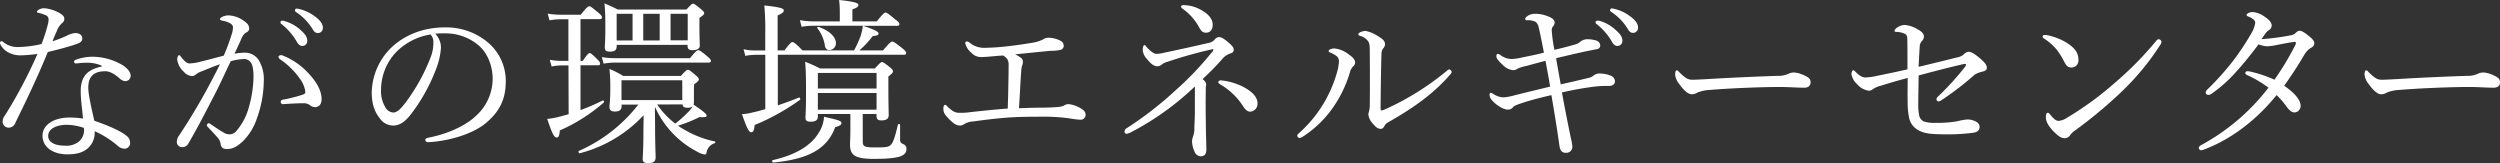
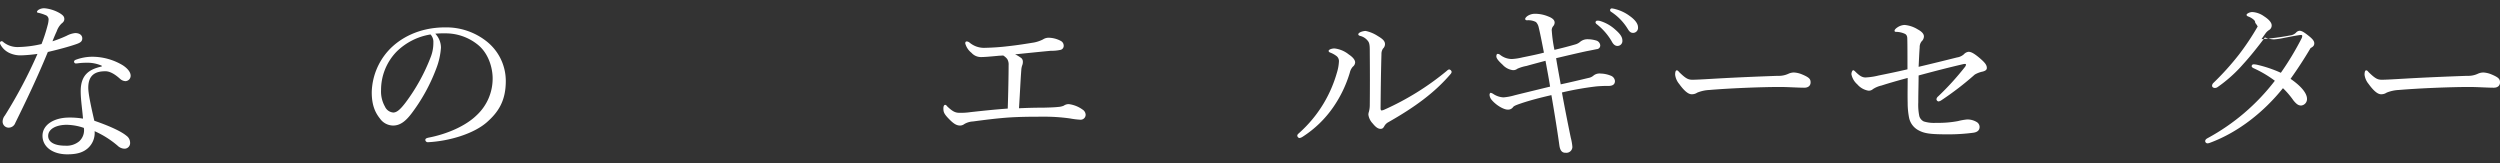
<svg xmlns="http://www.w3.org/2000/svg" viewBox="0 0 749.37 48.86">
  <rect x="0" y="0" width="749.37" height="48.86" fill="#333333" stroke="none" />
  <defs>
    <style>.cls-1{fill:#fff;}</style>
  </defs>
  <title>title</title>
  <g id="Layer_2" data-name="Layer 2">
    <g id="レイヤー_34" data-name="レイヤー 34">
      <path class="cls-1" d="M6.47,16.59a7.91,7.91,0,0,1-3.71-.74A5.8,5.8,0,0,1,.11,13.3,1,1,0,0,1,0,12.77a.51.51,0,0,1,.42-.42.8.8,0,0,1,.64.32A6.79,6.79,0,0,0,5.51,14.1a33.65,33.65,0,0,0,6.94-.9,48,48,0,0,0,1.81-5.57,7.49,7.49,0,0,0,.31-1.85,1.39,1.39,0,0,0-1-1.28,11.35,11.35,0,0,0-2.18-.68c-.21-.06-.31-.11-.31-.27s.21-.42.42-.58a3.18,3.18,0,0,1,2-.48A11.27,11.27,0,0,1,18,4c.8.53,1.28.91,1.28,1.7,0,.53-.22.9-.85,1.38A5.9,5.9,0,0,0,17,9.38c-.37.79-.85,1.91-1.27,3A36.2,36.2,0,0,0,20,10.71a7,7,0,0,1,2.54-.8c1.38,0,2.12.69,2.12,1.59s-.53,1.32-2,1.8c-1.85.64-5.09,1.54-8.32,2.28-3.07,7.47-6.25,14.15-9.75,21.25A2.12,2.12,0,0,1,2.7,38.26,1.8,1.8,0,0,1,.79,36.35a3,3,0,0,1,.69-1.75,141.16,141.16,0,0,0,9.75-18.44A45,45,0,0,1,6.47,16.59Zm24.05,3.12a10.58,10.58,0,0,0-4.66-.9,18.28,18.28,0,0,0-2.49.16,4,4,0,0,1-.69.05.54.54,0,0,1-.48-.58c0-.21.22-.42.53-.53a14.29,14.29,0,0,1,4.93-.9,17.89,17.89,0,0,1,9.12,2.54c1.32.85,2.38,2,2.38,3.13a1.6,1.6,0,0,1-1.59,1.64A2.57,2.57,0,0,1,36,23.64c-1.59-1.44-3.07-2.28-4.4-2.28-2.54,0-5.14.74-5.14,4.93,0,2,1,6.35,1.81,9.9,4.18,1.44,7.94,3.08,9.64,4.51A2.55,2.55,0,0,1,39,42.77a1.68,1.68,0,0,1-1.75,1.8,3.1,3.1,0,0,1-2-.9,28.09,28.09,0,0,0-6.89-4.35,6.15,6.15,0,0,1-2,5.09c-1.38,1.22-3.13,1.85-6.2,1.85-4.35,0-7.42-2.22-7.42-5.56s3.5-5.46,8-5.46a23.05,23.05,0,0,1,4.14.32c-.21-2.76-.69-5.62-.69-8.22,0-4.92,2.54-6.57,6.3-7.41ZM20,37.41c-3,0-5.56,1.17-5.56,3.34,0,1.59,1.48,2.92,5.14,2.92a5.91,5.91,0,0,0,4.18-1.33,4.49,4.49,0,0,0,1.38-4A16.36,16.36,0,0,0,20,37.41Z" />
-       <path class="cls-1" d="M73.35,15.79A4.91,4.91,0,0,1,77.54,18a11.13,11.13,0,0,1,1.53,6.31A34.06,34.06,0,0,1,77,35.51a17.31,17.31,0,0,1-4.14,6.78c-1.64,1.54-3.07,2.38-4.71,2.38-1.22,0-1.75-.31-2-1.37a3.48,3.48,0,0,0-.8-1.91c-.85-1-1.8-2-3.07-3.34a.73.73,0,0,1-.27-.53c0-.21.27-.58.53-.58a1,1,0,0,1,.59.26c1.53,1.06,2.8,1.91,4.18,2.7a3.4,3.4,0,0,0,1.54.38,2.72,2.72,0,0,0,2-1,18.46,18.46,0,0,0,3.77-7.21,35.21,35.21,0,0,0,1.37-9c0-2.33-.26-3.65-.9-4.45a2.43,2.43,0,0,0-2.28-.9,15,15,0,0,0-3.65.64c-1.65,3.39-3.13,6.73-4.72,9.8-2.76,5.35-5.14,10-8,14.89a2,2,0,0,1-1.86,1.06A1.56,1.56,0,0,1,53,42.61a3.25,3.25,0,0,1,.69-2c3.12-4.72,6-9.49,8.63-14.36,1.38-2.6,2.55-4.77,3.61-7-2,.69-4,1.54-5.57,2.17a5.71,5.71,0,0,0-1.53.8,1.91,1.91,0,0,1-1.33.58,3.54,3.54,0,0,1-2.38-1.27,5.9,5.9,0,0,1-2-3.71c0-.58.27-1.27.53-1.27s.32.1.59.47c.95,1.22,1.75,2,2.59,2a16.32,16.32,0,0,0,3.82-.68c1.85-.43,3.87-1,6.41-1.65a60,60,0,0,0,2.39-6.41,6.21,6.21,0,0,0,.37-2.07c0-.47-.11-.74-.8-1.21a7.44,7.44,0,0,0-2.33-.8c-.53-.11-.74-.21-.74-.48s.32-.47.69-.69a4.61,4.61,0,0,1,1.9-.42,8.6,8.6,0,0,1,5.3,2.23,2.19,2.19,0,0,1,.85,1.74c0,.54-.32.91-1,1.22a3.63,3.63,0,0,0-1.28,1.7c-.63,1.43-1.37,3-2.12,4.61A16.71,16.71,0,0,1,73.35,15.79ZM94.44,32.11a2.42,2.42,0,0,1-1.54-.58,3,3,0,0,0-2-.58c-1.69,0-3.55.1-6,.26a.65.65,0,0,1-.75-.69c0-.31.16-.53.59-.63a45.72,45.72,0,0,0,5.93-1.49c.64-.21.85-.37.85-.95a8.61,8.61,0,0,0-1.8-4.08A22.79,22.79,0,0,0,84,17.81a1.1,1.1,0,0,1-.53-.75c0-.26.32-.53.79-.53a.94.94,0,0,1,.48.11,21,21,0,0,1,7.42,5c2.23,2.34,4.24,5.09,4.24,8.17C96.35,31.43,95.45,32.11,94.44,32.11Zm-9-25.75A11.9,11.9,0,0,1,90.1,9c1.27,1.11,2,2.07,2,3.18a1.47,1.47,0,0,1-1.48,1.59c-.69,0-1.28-.48-1.75-1.43a18.59,18.59,0,0,0-4.45-5.09.79.79,0,0,1-.37-.53.55.55,0,0,1,.58-.53A3.13,3.13,0,0,1,85.49,6.36ZM90.1,2.81a12.57,12.57,0,0,1,4.24,2.07c1.27.9,2.43,2.12,2.43,3.33a1.5,1.5,0,0,1-1.43,1.7c-.69,0-1.11-.26-1.69-1.27a16.29,16.29,0,0,0-4.88-5,.65.65,0,0,1-.37-.53.53.53,0,0,1,.53-.53A6.5,6.5,0,0,1,90.1,2.81Z" />
      <path class="cls-1" d="M132.18,14.26a21.22,21.22,0,0,1-1.38,6.2,53.34,53.34,0,0,1-7.57,13.72c-1.49,1.91-3.13,3.45-5.36,3.45a4.89,4.89,0,0,1-4-2.12c-1.49-1.86-2.44-4.14-2.44-7.85a19.29,19.29,0,0,1,5-12.5c3.45-3.77,9.22-6.95,17-6.95a19.46,19.46,0,0,1,12.29,4.08,15.13,15.13,0,0,1,5.89,12c0,6-2.28,9.38-5.73,12.4-3.92,3.4-11.18,5.62-17.64,5.94a.76.76,0,0,1-.75-.64c0-.42.27-.58,1-.74,5.51-1.06,11.13-3.5,14.41-6.73a15,15,0,0,0,4.77-11c0-3.07-1.16-7.47-4.45-10.12A15.36,15.36,0,0,0,133.29,10a24.57,24.57,0,0,0-2.81.1A6.17,6.17,0,0,1,132.18,14.26Zm-13.35,1.27A16.5,16.5,0,0,0,114.22,27a9.16,9.16,0,0,0,1.16,4.93,3,3,0,0,0,2.49,1.8c1.12,0,2.18-1,3.71-3a56.25,56.25,0,0,0,7.58-13.77,11.53,11.53,0,0,0,.74-4.19,3.28,3.28,0,0,0-.85-2.44A18.68,18.68,0,0,0,118.83,15.53Z" />
-       <path class="cls-1" d="M170.4,19.61h-2.12a15.07,15.07,0,0,0-2.92.32l-.58-2a21.7,21.7,0,0,0,3.6.32h2V5.78h-2.34a19.2,19.2,0,0,0-3.33.31l-.53-2a22.55,22.55,0,0,0,3.76.32h6.14c1.81-2.28,2.23-2.54,2.55-2.54s.69.26,2.7,1.91c.85.68,1.11,1.11,1.11,1.43s-.21.53-.74.53H174v12.5h.68c1.38-2,1.75-2.33,2.07-2.33s.74.32,2.28,1.86c.64.58.85,1,.85,1.32s-.16.48-.69.48H174V33a63.33,63.33,0,0,0,6.62-2.86c.26-.16.58.37.37.58a51.12,51.12,0,0,1-13.19,8.38c-.11,1.64-.38,2.12-.91,2.12-.74,0-1.27-.8-2.86-5.57a26.2,26.2,0,0,0,3.34-.58c1-.27,2-.53,3.08-.85ZM208,26.39c0,2.86,0,4,0,4.29a2.47,2.47,0,0,1-.1.69c3.07,2.07,3.92,2.81,3.92,3.34,0,.32-.53.53-2.12.37a43.91,43.91,0,0,1-6.47,2.6A19.27,19.27,0,0,0,205.37,39a30.12,30.12,0,0,0,8.9,3.4c.22.05.16.47-.05.53a3.46,3.46,0,0,0-2.44,2.86c-.1.37-.26.53-.53.53a6.51,6.51,0,0,1-2.17-.8A28,28,0,0,1,196.31,32c0,2.17.05,4.45.05,6.62,0,3.92.16,7.52.16,8.58,0,1.22-.74,1.7-2.28,1.7-1.16,0-1.59-.42-1.59-1.22s.21-3,.21-7.58c0-1.75.06-3.65.06-5.56a39.54,39.54,0,0,1-19.13,11.39c-.32.11-.53-.58-.27-.69a46.09,46.09,0,0,0,17.81-13.88h-5v.37c0,1.22-.63,1.7-2.06,1.7-1.06,0-1.59-.43-1.59-1.38,0-.69.26-1.7.26-5.67a51.2,51.2,0,0,0-.26-5.73,29.33,29.33,0,0,1,4.13,2.12h17.28c1.48-1.64,1.75-1.85,2.12-1.85s.63.21,2.27,1.59c.8.69,1,1,1,1.27s-.16.64-1.43,1.49Zm-27.61-9.27a23.65,23.65,0,0,0,3.71.32h22.73c1.75-2.18,2.18-2.39,2.5-2.39s.74.21,2.7,1.86c.79.68,1.06,1,1.06,1.32s-.16.53-.69.53H184.23a19.87,19.87,0,0,0-3.29.32Zm4.45-3.24c0,1.22-.69,1.59-2.06,1.59-1.17,0-1.49-.37-1.49-1.32,0-.74.16-1.91.16-6.15,0-3-.05-4.66-.26-7,1.32.59,2.7,1.17,4,1.86h20.56c1.43-1.54,1.7-1.75,2-1.75s.74.27,2.33,1.59c.79.64,1,1,1,1.27s-.37.74-1.43,1.38v2c0,4,.11,5.78.11,6.31,0,.9-.74,1.38-2.23,1.38-1.11,0-1.43-.53-1.43-1.22v-.37H184.86Zm0-9.75v8h4.77V4.13Zm19.66,19.93H186.29V30h18.23ZM192.81,4.13v8h4.93V4.13ZM197,31.32a24,24,0,0,0,5.4,5.72,28.21,28.21,0,0,0,3.6-3.18,10.28,10.28,0,0,0,1.65-2,2.53,2.53,0,0,1-1.65.43c-.95,0-1.32-.32-1.43-1Zm4-19.24h5.14V4.13H201Z" />
-       <path class="cls-1" d="M233.15,31.58c2.17-.74,4.34-1.53,6.3-2.33.32-.1.59.48.32.69a67.13,67.13,0,0,1-13.56,7.53c-.16,1.64-.43,2.17-1,2.17-.69,0-1.22-.9-2.81-5.41a18.53,18.53,0,0,0,3.23-.53c1.17-.26,2.44-.58,3.77-1V16.43h-2.86a16.69,16.69,0,0,0-3.13.32l-.53-2a13.73,13.73,0,0,0,3.5.37h3v-5a79.05,79.05,0,0,0-.27-8.48c5.2.53,5.83,1,5.83,1.48s-.32.8-1.85,1.54V15.1h2.06c1.7-2.22,2.07-2.49,2.39-2.49s.85.27,3,2.49h15.47A34,34,0,0,0,257.9,11a16.17,16.17,0,0,0,.74-3.28H244a18.79,18.79,0,0,0-3.71.32l-.53-2a23.84,23.84,0,0,0,4.18.37h7.79V3.5a31,31,0,0,0-.21-3.5c5.14.53,5.78,1,5.78,1.48s-.32.8-1.8,1.33v3.6h7.31c1.91-2.38,2.33-2.65,2.65-2.65s.74.27,2.91,2.07c1,.74,1.22,1.06,1.22,1.38s-.15.53-.69.53H258.74c3.61,1.22,4.61,1.8,4.61,2.28s-.42.69-1.75.79a27.48,27.48,0,0,1-4,4.29h7.1c2-2.38,2.44-2.65,2.75-2.65s.8.27,3,2c.9.74,1.17,1.11,1.17,1.43s-.16.53-.69.53H233.15ZM231.61,48c7-1.59,11.45-4.4,13.67-8A9.81,9.81,0,0,0,247,35c4.51,1,5.2,1.27,5.2,1.85s-.32.8-1.86,1.28c-2.44,6.62-8.16,9.59-18.55,10.59C231.5,48.81,231.29,48.07,231.61,48Zm27-5.56c0,1.38.43,1.75,3.55,1.75,3.34,0,4.19-.06,4.93-.85s1.27-2.65,2.07-6c.05-.27.64-.16.64.1v4.35c0,.85.26,1.11,1,1.43a1.43,1.43,0,0,1,.9,1.48c0,1-.58,1.7-1.85,2.18-1.49.47-3.66.74-7.95.74-5.41,0-7.1-1-7.1-4.19,0-.95.1-2.75.1-4.13V34.18h-9.75V35c0,1-.74,1.48-2.17,1.48-1.16,0-1.54-.37-1.54-1.22,0-.69.16-2.17.16-6.89,0-4.23,0-6.73-.26-9.85a37.58,37.58,0,0,1,4.45,2h16.43c1.59-1.69,1.85-1.91,2.17-1.91s.69.22,2.28,1.49c.79.63,1,.95,1,1.27s-.22.69-1.38,1.54V25.7c0,5.41.1,8.06.1,8.8,0,1.11-.74,1.59-2.17,1.59-1.06,0-1.48-.37-1.48-1.27v-.64h-4.14Zm-11.39-29a10.94,10.94,0,0,0-2.23-5c-.15-.16.16-.43.38-.37,3.33,1.11,5.19,3.07,5.19,4.87A2,2,0,0,1,248.67,15C247.83,15,247.4,14.57,247.19,13.46Zm15.53,8.43h-17.6v4.66h17.6Zm-17.6,11h17.6v-5h-17.6Z" />
      <path class="cls-1" d="M312.91,32.27c2-.05,3.23-.1,4.24-.21a5.2,5.2,0,0,0,1.69-.37,2.59,2.59,0,0,1,1.54-.48,9,9,0,0,1,4.14,1.65,1.91,1.91,0,0,1,.9,1.53,1.5,1.5,0,0,1-1.65,1.49,23.31,23.31,0,0,1-3-.37,54.83,54.83,0,0,0-8.37-.53c-2.65,0-6.57,0-10.33.26-3.55.27-6.89.69-10.44,1.17a5.56,5.56,0,0,0-2.6.79,2.12,2.12,0,0,1-1.22.43c-1.17,0-2.07-.59-3.76-2.39-1.11-1.22-1.27-1.75-1.27-2.75,0-.64.21-1.06.53-1.06s.42.26.74.58c1.32,1.22,2.12,1.75,3.34,1.8a20.45,20.45,0,0,0,3.6-.21c3.39-.37,6.78-.74,11.08-1.06.15-4.35.26-10.23.26-13a3.15,3.15,0,0,0-.42-1.85,4.27,4.27,0,0,0-1.22-1.06c-.43.05-1,.05-1.49.1-2.8.27-4.18.37-5.08.37a3.75,3.75,0,0,1-2.92-1.27A5.35,5.35,0,0,1,289.33,13c0-.37.16-.58.42-.58a1.45,1.45,0,0,1,.9.37,6.73,6.73,0,0,0,4.72,1.54,67.84,67.84,0,0,0,6.78-.48c3-.32,5.78-.79,7.79-1.11a10.5,10.5,0,0,0,2.65-.9,3.15,3.15,0,0,1,1.64-.53,7.94,7.94,0,0,1,3.82,1,1.59,1.59,0,0,1,.79,1.33,1.23,1.23,0,0,1-1,1.32,13.13,13.13,0,0,1-2.92.27c-3.44.32-7,.69-10.65,1.06a8.33,8.33,0,0,1,1.54.9,1.39,1.39,0,0,1,.79,1.27,2.69,2.69,0,0,1-.21,1.17,5,5,0,0,0-.26,1.38c-.27,3.6-.37,6.51-.69,11.44C308.09,32.33,310.52,32.27,312.91,32.27Z" />
-       <path class="cls-1" d="M358.17,25.91a83.09,83.09,0,0,1-18.76,13.52,6,6,0,0,1-1.74.69.65.65,0,0,1-.59-.69,1.22,1.22,0,0,1,.64-1A106.09,106.09,0,0,0,352.45,27a93,93,0,0,0,10.81-11.34,1.84,1.84,0,0,0,.48-.74c0-.1-.11-.16-.27-.16s-.53.11-.79.16C357.59,16.11,354,17.17,350,18.5a5.34,5.34,0,0,0-1.69.79,2.14,2.14,0,0,1-1.28.58c-1.11,0-1.9-.58-3.23-2.17a4.57,4.57,0,0,1-1.27-2.65c0-1.06.27-1.54.53-1.54s.37.32.69.64c1.17,1.32,2.22,2,2.86,2a11.05,11.05,0,0,0,2.44-.37c4.77-1,8.69-1.86,13.25-2.92a3,3,0,0,0,1.8-1,1.69,1.69,0,0,1,1.32-.74c.53,0,1.17.26,2.39,1.27,1.38,1.16,2,1.75,2,2.54,0,.64-.37.9-1.32,1.22a4.92,4.92,0,0,0-2.12,1.54c-1.86,2.12-3.71,4-5.88,6,.63.58,1.06,1.06,1.06,1.59a5,5,0,0,1-.11.79,6.13,6.13,0,0,0,0,.9c-.06,2.71-.06,6.36,0,9.07,0,3.44.16,7.2.16,8.74s-.64,2.07-1.75,2.07A2.13,2.13,0,0,1,358,45.31a7.94,7.94,0,0,1-.69-3.07,4.74,4.74,0,0,1,.37-1.49,6.59,6.59,0,0,0,.32-2.44c.05-1.43.16-3,.16-4.5ZM359.5,2.7c2,1,4,2.55,4,4.67,0,1.59-.8,2.43-2,2.43-1.06,0-1.53-.58-2.17-1.8a16.36,16.36,0,0,0-4.51-5.14c-.47-.32-.79-.53-.79-.85s.27-.47.74-.47A10.8,10.8,0,0,1,359.5,2.7ZM372.59,26c2.49,1.27,4.34,3,4.34,4.93a2.35,2.35,0,0,1-2.17,2.54c-.79,0-1.48-.53-2.22-1.75a20.14,20.14,0,0,0-6.84-6.46c-.27-.16-.53-.43-.53-.64a.7.7,0,0,1,.79-.53A18.5,18.5,0,0,1,372.59,26Z" />
      <path class="cls-1" d="M400.68,16.85a7.58,7.58,0,0,0-2-1.11c-.27-.11-.43-.27-.43-.48,0-.42,1-.74,1.75-.74a8.31,8.31,0,0,1,4.29,1.8c1.12.74,1.91,1.59,1.91,2.39A1.72,1.72,0,0,1,405.5,20a4,4,0,0,0-.9,1.8,36.76,36.76,0,0,1-4.93,10.28A32.45,32.45,0,0,1,390.45,41a2.37,2.37,0,0,1-.95.38.8.8,0,0,1-.64-.69c0-.27.11-.43.53-.8a38.16,38.16,0,0,0,7.37-8.9,38.46,38.46,0,0,0,4-9.28,13.4,13.4,0,0,0,.58-3.23A1.94,1.94,0,0,0,400.68,16.85Zm12.4-6c1.33.8,2.07,1.43,2.07,2.39a1.85,1.85,0,0,1-.59,1.32,2.79,2.79,0,0,0-.47,1.65c-.16,5.51-.21,10.28-.27,16.27,0,.42.16.63.27.63a2.39,2.39,0,0,0,.9-.26,81.23,81.23,0,0,0,18.55-11.5c.37-.32.58-.53.9-.53a.91.91,0,0,1,.69.74,1.34,1.34,0,0,1-.37.69c-4.67,5.46-10.6,9.85-18.76,14.46a3,3,0,0,0-1.06,1.12c-.32.58-.59.79-1.12.79-.74,0-1.43-.47-2.38-1.64a4.71,4.71,0,0,1-1.27-2.6,2.85,2.85,0,0,1,.16-.9,7.58,7.58,0,0,0,.26-2c.05-4.82.05-10.12,0-15.48,0-1.9,0-2.7-.37-3.44a4.14,4.14,0,0,0-2.54-1.8c-.32-.11-.53-.21-.53-.48,0-.53,1.32-1,2.22-1A10.57,10.57,0,0,1,413.08,10.86Z" />
      <path class="cls-1" d="M476.1,23.37a3.19,3.19,0,0,0,1.64-.79,2.9,2.9,0,0,1,2.07-.53,8.47,8.47,0,0,1,3,.63,1.9,1.9,0,0,1,1.27,1.59c0,1-.64,1.49-2,1.49a34.5,34.5,0,0,0-3.66.15,90.18,90.18,0,0,0-10.23,1.81c.85,4.71,1.86,9.75,2.65,13.56a15.27,15.27,0,0,1,.48,2.76,1.79,1.79,0,0,1-2,1.75c-1.11.05-1.7-.69-1.91-2.28-.58-4.24-1.59-10.44-2.38-15-3.45.8-6.31,1.54-9,2.44-1.54.53-2.23.79-2.49,1.16a1.83,1.83,0,0,1-1.59.75c-1.22,0-3.45-1.28-4.83-2.92a2.61,2.61,0,0,1-.63-1.48c0-.37.16-.64.37-.64a2.45,2.45,0,0,1,.79.37,6.13,6.13,0,0,0,3,1,16.33,16.33,0,0,0,3.39-.64c3.18-.79,6.73-1.64,10.6-2.59-.42-2.65-.9-5.14-1.38-7.74-2.17.58-4,1.06-5.67,1.54a12,12,0,0,0-2.75.84,2,2,0,0,1-1.33.43,5,5,0,0,1-3.12-1.64c-1.28-1.17-1.86-1.91-1.86-2.49s.21-.75.43-.75a1.29,1.29,0,0,1,.74.32,5.69,5.69,0,0,0,3.5,1.22,16.91,16.91,0,0,0,3.12-.48c1.8-.37,4.24-.84,6.47-1.43-.69-3.55-1.12-5.72-1.59-7.68a3.14,3.14,0,0,0-.8-1.49,4.88,4.88,0,0,0-2.65-.53c-.37,0-.58-.15-.58-.42s.42-.69.74-.9A4.12,4.12,0,0,1,460,4.13a10.39,10.39,0,0,1,4.08.8C465.34,5.41,466,6,466,6.78a1.69,1.69,0,0,1-.48,1.12,1.86,1.86,0,0,0-.37,1.43,42.36,42.36,0,0,0,.79,5.61c2.28-.53,4.51-1.11,6.47-1.69a3.8,3.8,0,0,0,1.27-.74,3.44,3.44,0,0,1,2-.75,9.25,9.25,0,0,1,2.76.38,1.65,1.65,0,0,1,1.22,1.37,1.09,1.09,0,0,1-1,1.22c-.85.16-1.8.37-3,.59-2.7.58-5.62,1.27-9.22,2.12.42,2.64.9,5.08,1.38,7.84C471.06,24.59,473.45,24,476.1,23.37Zm3.6-17.06A11.9,11.9,0,0,1,484.31,9c1.27,1.11,2,2.06,2,3.18a1.48,1.48,0,0,1-1.49,1.59c-.69,0-1.27-.48-1.75-1.44a18.23,18.23,0,0,0-4.45-5.08.83.83,0,0,1-.37-.53.54.54,0,0,1,.58-.53A2.79,2.79,0,0,1,479.7,6.31Zm4.61-3.55a12.45,12.45,0,0,1,4.24,2.06c1.27.9,2.44,2.12,2.44,3.34a1.51,1.51,0,0,1-1.43,1.7c-.69,0-1.11-.27-1.7-1.28a16.15,16.15,0,0,0-4.87-5,.62.62,0,0,1-.37-.53.53.53,0,0,1,.53-.53A6.61,6.61,0,0,1,484.31,2.76Z" />
      <path class="cls-1" d="M507.05,28.25c-1.06,0-2.33-1.17-3.71-3.08a5.38,5.38,0,0,1-1.22-2.75c0-.69.11-1.33.48-1.33s.48.27.85.64c1.85,1.8,2.6,2.17,3.82,2.17s3.12-.11,6.73-.32c7.2-.42,14.36-.69,18.86-.85a6.85,6.85,0,0,0,3.23-.63,4,4,0,0,1,1.65-.37,7.21,7.21,0,0,1,2.17.47c2.49,1,2.81,1.54,2.81,2.5s-.69,1.59-1.86,1.59c-2,0-4.87-.22-7.47-.22-4.72,0-14.1.32-21,.9a11,11,0,0,0-3.65.8A2.81,2.81,0,0,1,507.05,28.25Z" />
      <path class="cls-1" d="M586.6,17.22a4,4,0,0,0,2.07-.95,2.23,2.23,0,0,1,1.38-.74c.74,0,1.59.37,3.5,2,1.53,1.33,2,2,2,2.86,0,.53-.43.85-1.22,1.06a8.08,8.08,0,0,0-2.39.9,90.07,90.07,0,0,1-10,7.69,2,2,0,0,1-.9.37.74.74,0,0,1-.59-.69,1.32,1.32,0,0,1,.48-.8,82.09,82.09,0,0,0,8.06-8.85,1.38,1.38,0,0,0,.31-.68c0-.16-.1-.22-.26-.22a1.91,1.91,0,0,0-.58.06c-4.3,1-8.43,2.06-13.36,3.39,0,2.33-.1,5.14-.1,8.11a16.79,16.79,0,0,0,.31,4.08,2.6,2.6,0,0,0,1.33,1.59,10.27,10.27,0,0,0,3.71.42,31.55,31.55,0,0,0,6.57-.53,17.47,17.47,0,0,1,2.7-.48,5.34,5.34,0,0,1,2.86.75,1.74,1.74,0,0,1,.9,1.48c0,1.06-.74,1.59-1.9,1.75a56.58,56.58,0,0,1-7.32.48c-5.61,0-7.42-.22-9.38-1.38a5.5,5.5,0,0,1-2.54-3.61,23,23,0,0,1-.42-4.39c-.06-2.76,0-4.67,0-7.53-2.76.74-5.57,1.54-7.85,2.28a7.71,7.71,0,0,0-2.54,1.06,1.88,1.88,0,0,1-1.38.48,5.63,5.63,0,0,1-3.34-1.91,5.41,5.41,0,0,1-1.75-3c0-.69.32-1.22.53-1.22s.43.21.85.63c1.11,1.06,1.86,1.54,2.86,1.54a20,20,0,0,0,3.87-.58c2.65-.53,5.46-1.11,8.69-1.86,0-4.13,0-7.42-.05-9.16,0-.75-.21-1.17-.64-1.44a6.49,6.49,0,0,0-2.7-.63c-.37,0-.48-.11-.48-.37s.37-.64.75-.9a4.2,4.2,0,0,1,2.27-.8,9,9,0,0,1,3.93,1.33c1.27.69,1.85,1.37,1.85,2.12A2.06,2.06,0,0,1,576,12.4a2.74,2.74,0,0,0-.58,1.8c-.16,2.23-.21,3.76-.32,5.83C580,18.87,583.48,18,586.6,17.22Z" />
-       <path class="cls-1" d="M613.9,10.6A17.92,17.92,0,0,1,619.78,13C622.12,14.57,623,16,623,17.91a2.1,2.1,0,0,1-2,2.33c-1.11,0-1.59-.42-2.28-1.8a23.35,23.35,0,0,0-2.22-3.55,16.06,16.06,0,0,0-3.82-3.34.82.82,0,0,1-.42-.63c0-.21.26-.43.58-.43A5.33,5.33,0,0,1,613.9,10.6Zm34,1.85a1.64,1.64,0,0,1-.37,1,76,76,0,0,1-11.76,14.2,133.36,133.36,0,0,1-13.84,11.5,6,6,0,0,0-1.32,1.22,2,2,0,0,1-1.7,1.06c-1.22,0-2.22-.9-3.39-2.07-1.64-1.75-2.28-3-2.28-4.24,0-.79.21-1.32.59-1.32.21,0,.37.16.74.58,1.06,1.27,1.69,1.85,2.54,1.85a5.23,5.23,0,0,0,2.49-.95A94.87,94.87,0,0,0,633.72,25a100.68,100.68,0,0,0,12.61-12.77,1.1,1.1,0,0,1,.75-.48C647.39,11.76,647.87,12.14,647.87,12.45Z" />
-       <path class="cls-1" d="M686.56,10.6a2.86,2.86,0,0,0,1.65-.8,1.63,1.63,0,0,1,1.06-.58c.58,0,1.21.32,2.43,1.27,1.38,1.06,2,1.75,2,2.49s-.42,1.06-1.11,1.43a5.73,5.73,0,0,0-1.91,2.07c-1.85,3.13-3.81,6.15-6,9.22,3.61,2.49,4.93,4.56,4.93,6a1.94,1.94,0,0,1-1.75,2c-.79,0-1.38-.37-2.33-1.54a24,24,0,0,0-3.13-3.66c-5.61,7-13.24,13.15-21.78,16.33a2.66,2.66,0,0,1-.79.21.71.71,0,0,1-.74-.64c0-.37.21-.63.69-.9a63.51,63.51,0,0,0,20.19-17.22,33.73,33.73,0,0,0-6.36-3.76c-.37-.16-.59-.43-.59-.59a.58.58,0,0,1,.53-.58,5.6,5.6,0,0,1,1.22.16,37.4,37.4,0,0,1,7,2.38,87.12,87.12,0,0,0,6.25-10.38,1.79,1.79,0,0,0,.16-.64c0-.16-.05-.32-.37-.32-.9.06-3.29.53-5.19.9a20.49,20.49,0,0,1-2.92.43,7.81,7.81,0,0,1-2.7-.59c-2,2.65-4.29,5.57-6.52,8a42,42,0,0,1-7.68,6.89,1.42,1.42,0,0,1-.8.26c-.37,0-.85-.21-.85-.69a1.28,1.28,0,0,1,.43-.85,81.42,81.42,0,0,0,7.68-8.53,76.18,76.18,0,0,0,5.57-8.37A8.41,8.41,0,0,0,676,6.84a1.16,1.16,0,0,0-.42-.9,5.06,5.06,0,0,0-1.69-1c-.38-.16-.48-.27-.48-.53s.85-.8,1.75-.8a6.73,6.73,0,0,1,3.49,1.28c1.65,1.06,2.28,2,2.28,2.7A1.56,1.56,0,0,1,680.15,9a4,4,0,0,0-1.06,1c-.37.53-.79,1.11-1.22,1.74A72.12,72.12,0,0,0,686.56,10.6Z" />
+       <path class="cls-1" d="M686.56,10.6a2.86,2.86,0,0,0,1.65-.8,1.63,1.63,0,0,1,1.06-.58c.58,0,1.21.32,2.43,1.27,1.38,1.06,2,1.75,2,2.49s-.42,1.06-1.11,1.43c-1.85,3.13-3.81,6.15-6,9.22,3.61,2.49,4.93,4.56,4.93,6a1.94,1.94,0,0,1-1.75,2c-.79,0-1.38-.37-2.33-1.54a24,24,0,0,0-3.13-3.66c-5.61,7-13.24,13.15-21.78,16.33a2.66,2.66,0,0,1-.79.21.71.71,0,0,1-.74-.64c0-.37.21-.63.69-.9a63.51,63.51,0,0,0,20.19-17.22,33.73,33.73,0,0,0-6.36-3.76c-.37-.16-.59-.43-.59-.59a.58.58,0,0,1,.53-.58,5.6,5.6,0,0,1,1.22.16,37.4,37.4,0,0,1,7,2.38,87.12,87.12,0,0,0,6.25-10.38,1.79,1.79,0,0,0,.16-.64c0-.16-.05-.32-.37-.32-.9.06-3.29.53-5.19.9a20.49,20.49,0,0,1-2.92.43,7.81,7.81,0,0,1-2.7-.59c-2,2.65-4.29,5.57-6.52,8a42,42,0,0,1-7.68,6.89,1.42,1.42,0,0,1-.8.26c-.37,0-.85-.21-.85-.69a1.28,1.28,0,0,1,.43-.85,81.42,81.42,0,0,0,7.68-8.53,76.18,76.18,0,0,0,5.57-8.37A8.41,8.41,0,0,0,676,6.84a1.16,1.16,0,0,0-.42-.9,5.06,5.06,0,0,0-1.69-1c-.38-.16-.48-.27-.48-.53s.85-.8,1.75-.8a6.73,6.73,0,0,1,3.49,1.28c1.65,1.06,2.28,2,2.28,2.7A1.56,1.56,0,0,1,680.15,9a4,4,0,0,0-1.06,1c-.37.53-.79,1.11-1.22,1.74A72.12,72.12,0,0,0,686.56,10.6Z" />
      <path class="cls-1" d="M713.7,28.25c-1.06,0-2.33-1.17-3.71-3.08a5.38,5.38,0,0,1-1.22-2.75c0-.69.11-1.33.48-1.33s.48.27.85.64c1.85,1.8,2.59,2.17,3.81,2.17s3.13-.11,6.73-.32c7.21-.42,14.36-.69,18.87-.85a6.85,6.85,0,0,0,3.23-.63,4,4,0,0,1,1.64-.37,7.26,7.26,0,0,1,2.18.47c2.49,1,2.81,1.54,2.81,2.5s-.69,1.59-1.86,1.59c-2,0-4.87-.22-7.47-.22-4.72,0-14.1.32-21,.9a11.1,11.1,0,0,0-3.66.8A2.78,2.78,0,0,1,713.7,28.25Z" />
    </g>
  </g>
</svg>